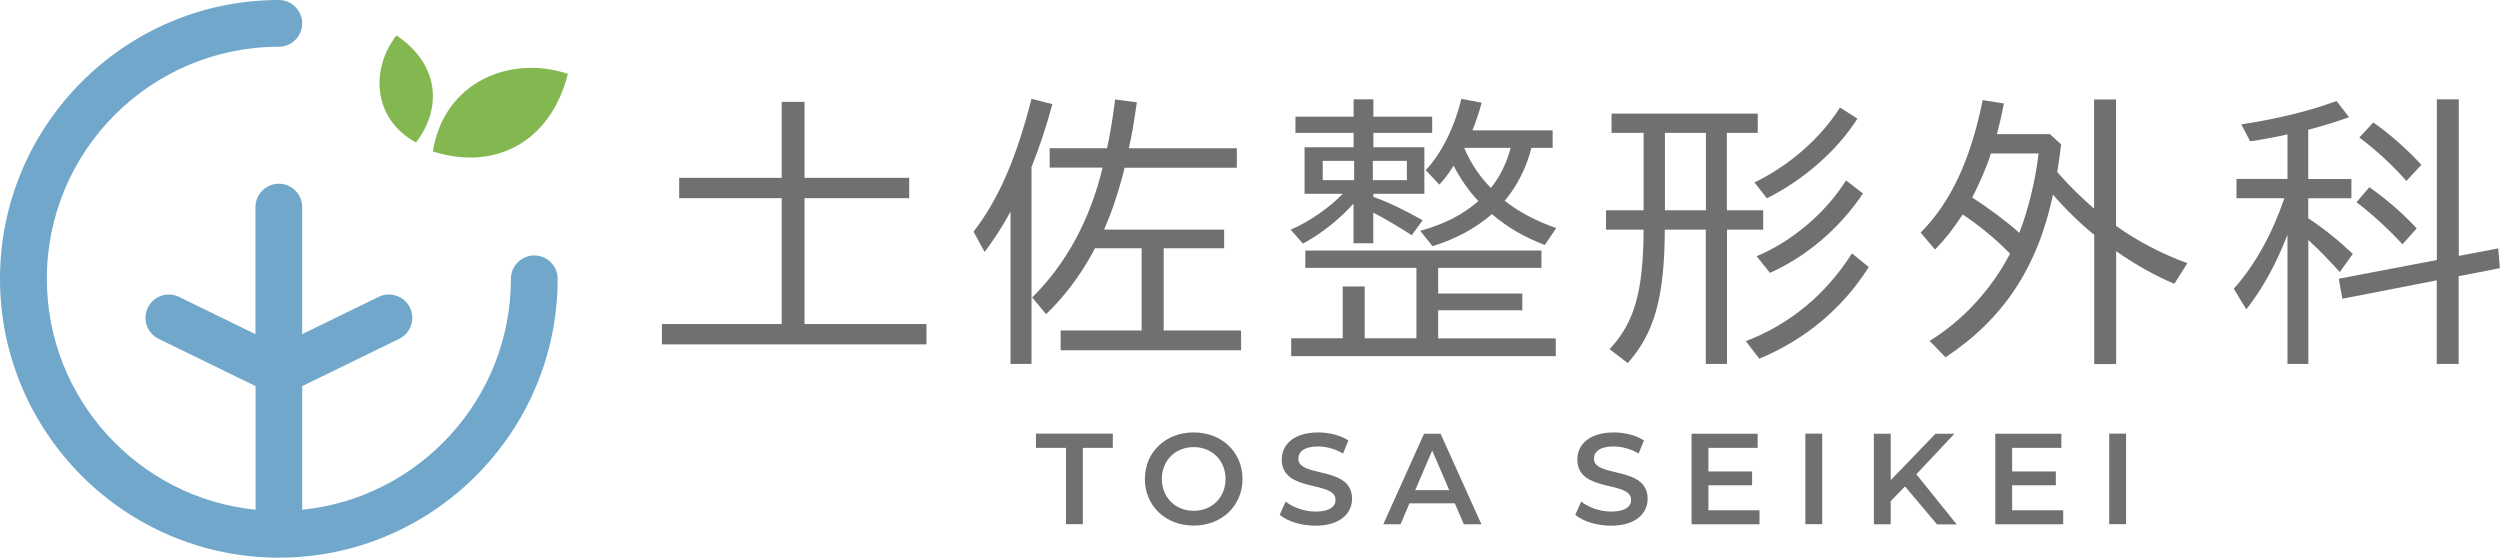
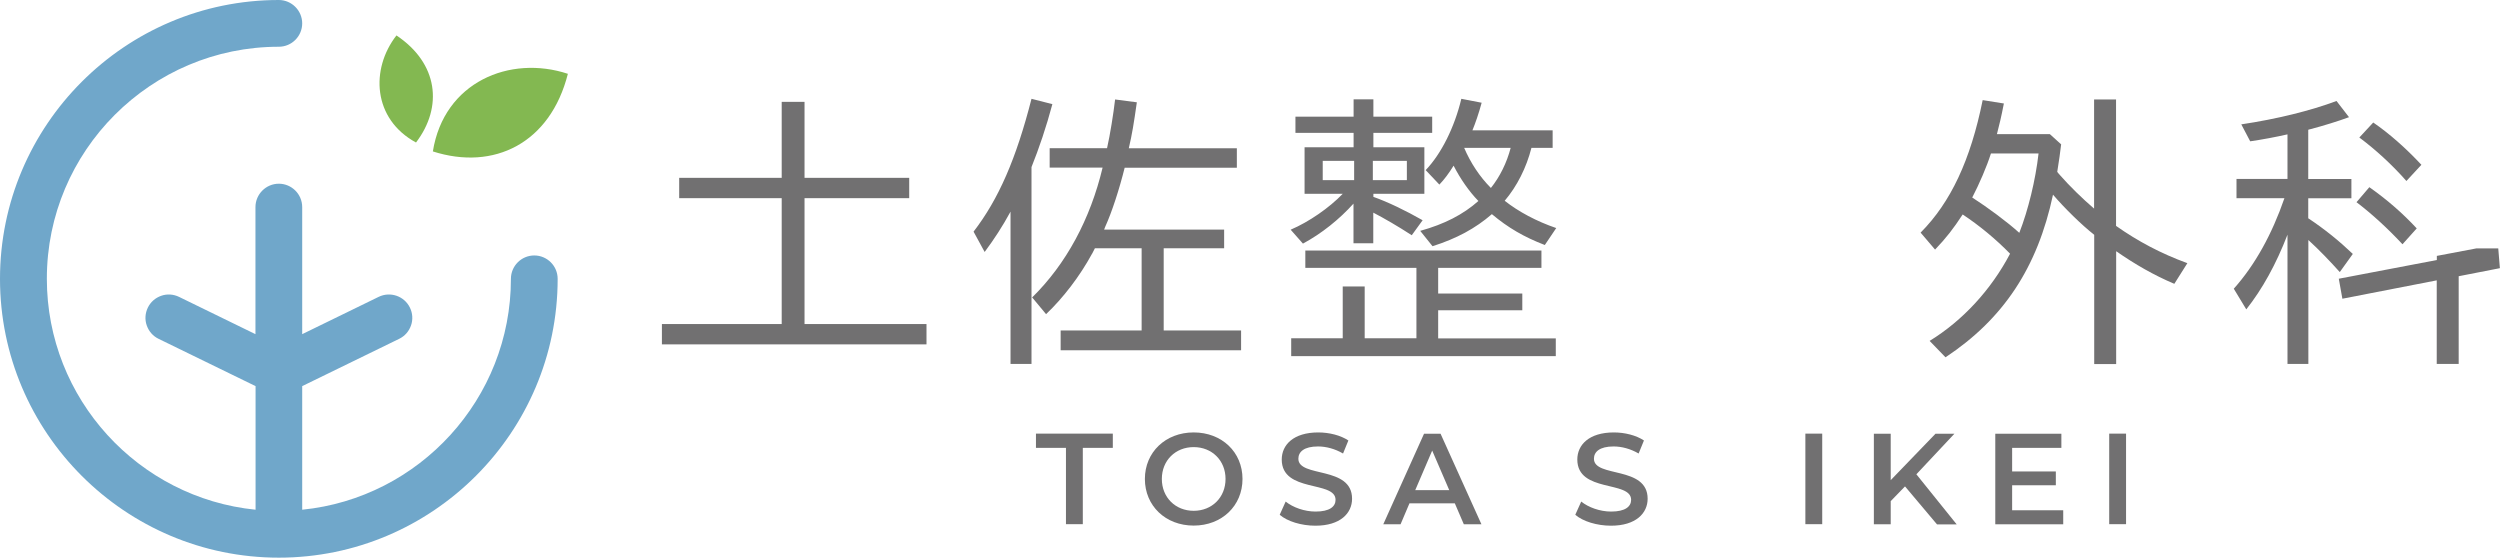
<svg xmlns="http://www.w3.org/2000/svg" id="Layer_2" data-name="Layer 2" viewBox="0 0 229.98 51.3">
  <g id="_レイヤー_1" data-name="レイヤー 1">
    <g>
      <g>
        <path d="m49.15,23.5c-1.19,0-2.15.97-2.15,2.15,0,11.04-8.43,20.16-19.2,21.24v-11.37l8.92-4.35c.52-.25.9-.69,1.09-1.23.19-.54.15-1.13-.1-1.64-.52-1.07-1.81-1.51-2.88-.99l-7.03,3.43v-11.69c0-1.19-.97-2.15-2.15-2.15s-2.15.97-2.15,2.15v11.69l-7.03-3.43c-.52-.25-1.1-.29-1.64-.1-.54.19-.98.57-1.23,1.09-.25.52-.29,1.1-.1,1.64.19.54.57.98,1.09,1.23l8.92,4.35v11.37c-10.76-1.08-19.2-10.19-19.2-21.24C4.3,13.88,13.88,4.3,25.65,4.3c1.19,0,2.15-.97,2.15-2.15s-.97-2.15-2.15-2.15C11.51,0,0,11.51,0,25.65s11.51,25.65,25.65,25.65,25.65-11.51,25.65-25.65c0-1.19-.97-2.15-2.15-2.15Z" style="fill: #70a7ca; stroke-width: 0px;" />
        <path d="m39.82,13.93c1.02-6.39,7.09-8.9,12.42-7.14-1.62,6.39-6.81,8.94-12.42,7.14Z" style="fill: #83b851; stroke-width: 0px;" />
        <path d="m38.27,13.11c-3.98-2.16-4.21-6.75-1.8-9.85,3.84,2.56,4.3,6.57,1.8,9.85Z" style="fill: #83b851; stroke-width: 0px;" />
      </g>
      <g>
        <g>
          <path d="m71.91,9.37h2.1v6.99h9.63v1.87h-9.63v11.58h11.22v1.87h-24.34v-1.87h11.02v-11.58h-9.43v-1.87h9.43v-6.99Z" style="fill: #717071; stroke-width: 0px;" />
          <path d="m94.88,33.48h-1.92v-14.01c-.74,1.36-1.49,2.51-2.38,3.71l-1.02-1.87c2.31-3,3.92-6.71,5.33-12.22l1.92.49c-.56,2.1-1.23,4.07-1.92,5.79v18.11Zm5.58-10.14c-1.13,2.08-2.66,4.07-4.23,5.56l-1.28-1.54c3.13-3.07,5.35-7.2,6.48-11.94h-4.87v-1.79h5.28c.28-1.23.59-3.18.74-4.48l2,.26c-.28,1.97-.44,2.95-.74,4.23h9.94v1.79h-10.32c-.49,1.97-1.18,4.1-1.79,5.43l-.1.26h11.04v1.72h-5.56v7.56h7.12v1.82h-16.6v-1.82h7.45v-7.56h-4.3l-.26.51Z" style="fill: #717071; stroke-width: 0px;" />
          <path d="m124.52,18.72c-1.31,1.46-2.95,2.77-4.66,3.69l-1.13-1.28c1.69-.72,3.56-2.02,4.79-3.3h-3.51v-4.28h4.51v-1.33h-5.35v-1.49h5.35v-1.59h1.82v1.59h5.41v1.49h-5.41v1.33h4.69v4.28h-4.69v.28c1.31.46,2.97,1.26,4.53,2.15l-1,1.38c-1.31-.85-2.54-1.56-3.54-2.08v2.82h-1.82v-3.66Zm18.6,12.4v1.64h-24.34v-1.64h4.74v-4.77h2.02v4.77h4.76v-6.48h-10.22v-1.59h21.72v1.59h-9.5v2.36h7.74v1.54h-7.74v2.59h10.81Zm-21.44-16.32v1.77h2.89v-1.77h-2.89Zm4.61,1.77h3.13v-1.77h-3.13v1.77Zm4.38,4.66c2.2-.61,3.92-1.49,5.33-2.74-.85-.87-1.67-2.05-2.28-3.25-.46.74-.85,1.26-1.31,1.74l-1.26-1.33c1.43-1.49,2.66-3.95,3.28-6.56l1.87.36c-.26.97-.59,1.92-.85,2.54h7.38v1.61h-1.95c-.46,1.82-1.33,3.54-2.46,4.87,1.26,1,2.95,1.9,4.74,2.51l-1.05,1.56c-1.92-.74-3.38-1.59-4.87-2.84-1.51,1.31-3.25,2.25-5.46,2.95l-1.13-1.41Zm4.02-7.63c.59,1.38,1.43,2.66,2.46,3.69.82-1.02,1.46-2.31,1.82-3.69h-4.28Z" style="fill: #717071; stroke-width: 0px;" />
-           <path d="m158.87,19.34h3.33v1.79h-3.33v12.35h-1.95v-12.35h-3.77c-.03,6.23-.95,9.5-3.41,12.27l-1.67-1.28c2.28-2.43,3.1-5.28,3.13-10.99h-3.46v-1.79h3.46v-7.12h-2.95v-1.77h13.45v1.77h-2.84v7.12Zm-5.71-7.12v7.12h3.77v-7.12h-3.77Zm7.45,19.16c4.07-1.56,7.35-4.3,9.76-8.07l1.54,1.26c-2.38,3.77-5.82,6.66-10.07,8.43l-1.23-1.61Zm.79-14.6c3.2-1.54,6.12-4.1,7.86-6.89l1.61,1.02c-1.84,2.92-4.97,5.66-8.33,7.33l-1.15-1.46Zm.2,6.79c3.25-1.36,6.33-3.97,8.22-6.97l1.56,1.2c-2.15,3.2-5.17,5.79-8.56,7.3l-1.23-1.54Z" style="fill: #717071; stroke-width: 0px;" />
          <path d="m189.61,13.27c-.13,1.05-.15,1.2-.36,2.54.05.08.15.18.26.31.85.97,2.05,2.15,3.13,3.07v-10.04h2.02v11.63c2,1.41,4.12,2.54,6.56,3.43l-1.2,1.9c-1.87-.79-3.61-1.79-5.35-3v10.38h-2.02v-11.89c-1.15-.9-2.74-2.46-3.79-3.69-1.43,6.71-4.56,11.43-9.89,14.96l-1.46-1.51c3.05-1.87,5.66-4.71,7.4-8.02-1.33-1.36-2.82-2.59-4.36-3.61-.87,1.33-1.51,2.15-2.54,3.23l-1.33-1.56c2.77-2.79,4.59-6.66,5.71-12.19l1.95.31c-.26,1.33-.41,1.92-.64,2.82h4.87l1.05.95Zm-6.46.85c-.38,1.2-1.08,2.82-1.72,4.05,1.43.92,3.23,2.25,4.33,3.25.82-2.1,1.49-4.84,1.77-7.3h-4.38Z" style="fill: #717071; stroke-width: 0px;" />
-           <path d="m210.43,21.59c-1.05,2.72-2.31,5-3.79,6.87l-1.15-1.9c1.95-2.18,3.51-5,4.66-8.33h-4.41v-1.77h4.69v-4.1c-1,.23-2.38.49-3.43.64l-.82-1.56c3.28-.49,6.38-1.26,8.76-2.15l1.15,1.49c-.97.36-2.36.79-3.54,1.1l-.13.03-.08.03v4.53h3.97v1.77h-3.97v1.84c1.51,1,2.84,2.08,4.1,3.28l-1.2,1.67c-.87-.97-1.9-2.05-2.89-2.95v11.4h-1.92v-11.89Zm19.39,1.26l.15,1.82-3.79.74v8.07h-2.02v-7.69l-8.68,1.69-.33-1.84,9.02-1.72v-14.78h2.02v14.4l3.64-.69Zm-8.81-.38c-1.36-1.46-2.79-2.77-4.23-3.87l1.18-1.38c1.61,1.13,3.05,2.38,4.36,3.79l-1.31,1.46Zm.36-5.82c-1.31-1.49-2.84-2.89-4.33-4l1.28-1.38c1.49,1.02,3.02,2.38,4.43,3.89l-1.38,1.49Z" style="fill: #717071; stroke-width: 0px;" />
+           <path d="m210.43,21.59c-1.05,2.72-2.31,5-3.79,6.87l-1.15-1.9c1.95-2.18,3.51-5,4.66-8.33h-4.41v-1.77h4.69v-4.1c-1,.23-2.38.49-3.43.64l-.82-1.56c3.28-.49,6.38-1.26,8.76-2.15l1.15,1.49c-.97.36-2.36.79-3.54,1.1l-.13.03-.08.03v4.53h3.97v1.77h-3.97v1.84c1.51,1,2.84,2.08,4.1,3.28l-1.2,1.67c-.87-.97-1.9-2.05-2.89-2.95v11.4h-1.92v-11.89Zm19.39,1.26l.15,1.82-3.79.74v8.07h-2.02v-7.69l-8.68,1.69-.33-1.84,9.02-1.72v-14.78v14.4l3.64-.69Zm-8.81-.38c-1.36-1.46-2.79-2.77-4.23-3.87l1.18-1.38c1.61,1.13,3.05,2.38,4.36,3.79l-1.31,1.46Zm.36-5.82c-1.31-1.49-2.84-2.89-4.33-4l1.28-1.38c1.49,1.02,3.02,2.38,4.43,3.89l-1.38,1.49Z" style="fill: #717071; stroke-width: 0px;" />
        </g>
        <g>
          <path d="m98.06,41.2h-2.76v-1.31h7.07v1.31h-2.76v7.02h-1.55v-7.02Z" style="fill: #717071; stroke-width: 0px;" />
          <path d="m105.32,44.06c0-2.46,1.9-4.28,4.49-4.28s4.49,1.81,4.49,4.28-1.9,4.29-4.49,4.29-4.49-1.82-4.49-4.29Zm7.42,0c0-1.7-1.25-2.93-2.93-2.93s-2.93,1.23-2.93,2.93,1.25,2.93,2.93,2.93,2.93-1.23,2.93-2.93Z" style="fill: #717071; stroke-width: 0px;" />
          <path d="m117.73,47.34l.54-1.2c.67.54,1.73.92,2.75.92,1.3,0,1.84-.46,1.84-1.08,0-1.8-4.95-.62-4.95-3.71,0-1.34,1.07-2.49,3.36-2.49,1,0,2.05.26,2.77.74l-.49,1.2c-.75-.44-1.57-.65-2.3-.65-1.29,0-1.81.5-1.81,1.13,0,1.77,4.94.62,4.94,3.68,0,1.33-1.08,2.48-3.37,2.48-1.3,0-2.59-.4-3.28-1Z" style="fill: #717071; stroke-width: 0px;" />
          <path d="m133.83,46.3h-4.17l-.82,1.93h-1.59l3.75-8.33h1.52l3.76,8.33h-1.62l-.83-1.93Zm-.51-1.21l-1.57-3.64-1.56,3.64h3.13Z" style="fill: #717071; stroke-width: 0px;" />
          <path d="m144.92,47.34l.54-1.2c.67.54,1.73.92,2.75.92,1.3,0,1.84-.46,1.84-1.08,0-1.8-4.95-.62-4.95-3.71,0-1.34,1.07-2.49,3.36-2.49,1,0,2.05.26,2.77.74l-.49,1.2c-.75-.44-1.57-.65-2.3-.65-1.29,0-1.81.5-1.81,1.13,0,1.77,4.94.62,4.94,3.68,0,1.33-1.08,2.48-3.37,2.48-1.3,0-2.59-.4-3.28-1Z" style="fill: #717071; stroke-width: 0px;" />
-           <path d="m161.86,46.93v1.3h-6.25v-8.33h6.08v1.3h-4.53v2.17h4.02v1.27h-4.02v2.3h4.7Z" style="fill: #717071; stroke-width: 0px;" />
          <path d="m166.08,39.89h1.55v8.33h-1.55v-8.33Z" style="fill: #717071; stroke-width: 0px;" />
          <path d="m175.25,44.74l-1.32,1.36v2.13h-1.55v-8.33h1.55v4.27l4.12-4.27h1.74l-3.5,3.73,3.71,4.61h-1.81l-2.94-3.49Z" style="fill: #717071; stroke-width: 0px;" />
          <path d="m189.8,46.93v1.3h-6.25v-8.33h6.08v1.3h-4.53v2.17h4.02v1.27h-4.02v2.3h4.7Z" style="fill: #717071; stroke-width: 0px;" />
          <path d="m194.03,39.89h1.55v8.33h-1.55v-8.33Z" style="fill: #717071; stroke-width: 0px;" />
        </g>
      </g>
    </g>
  </g>
</svg>